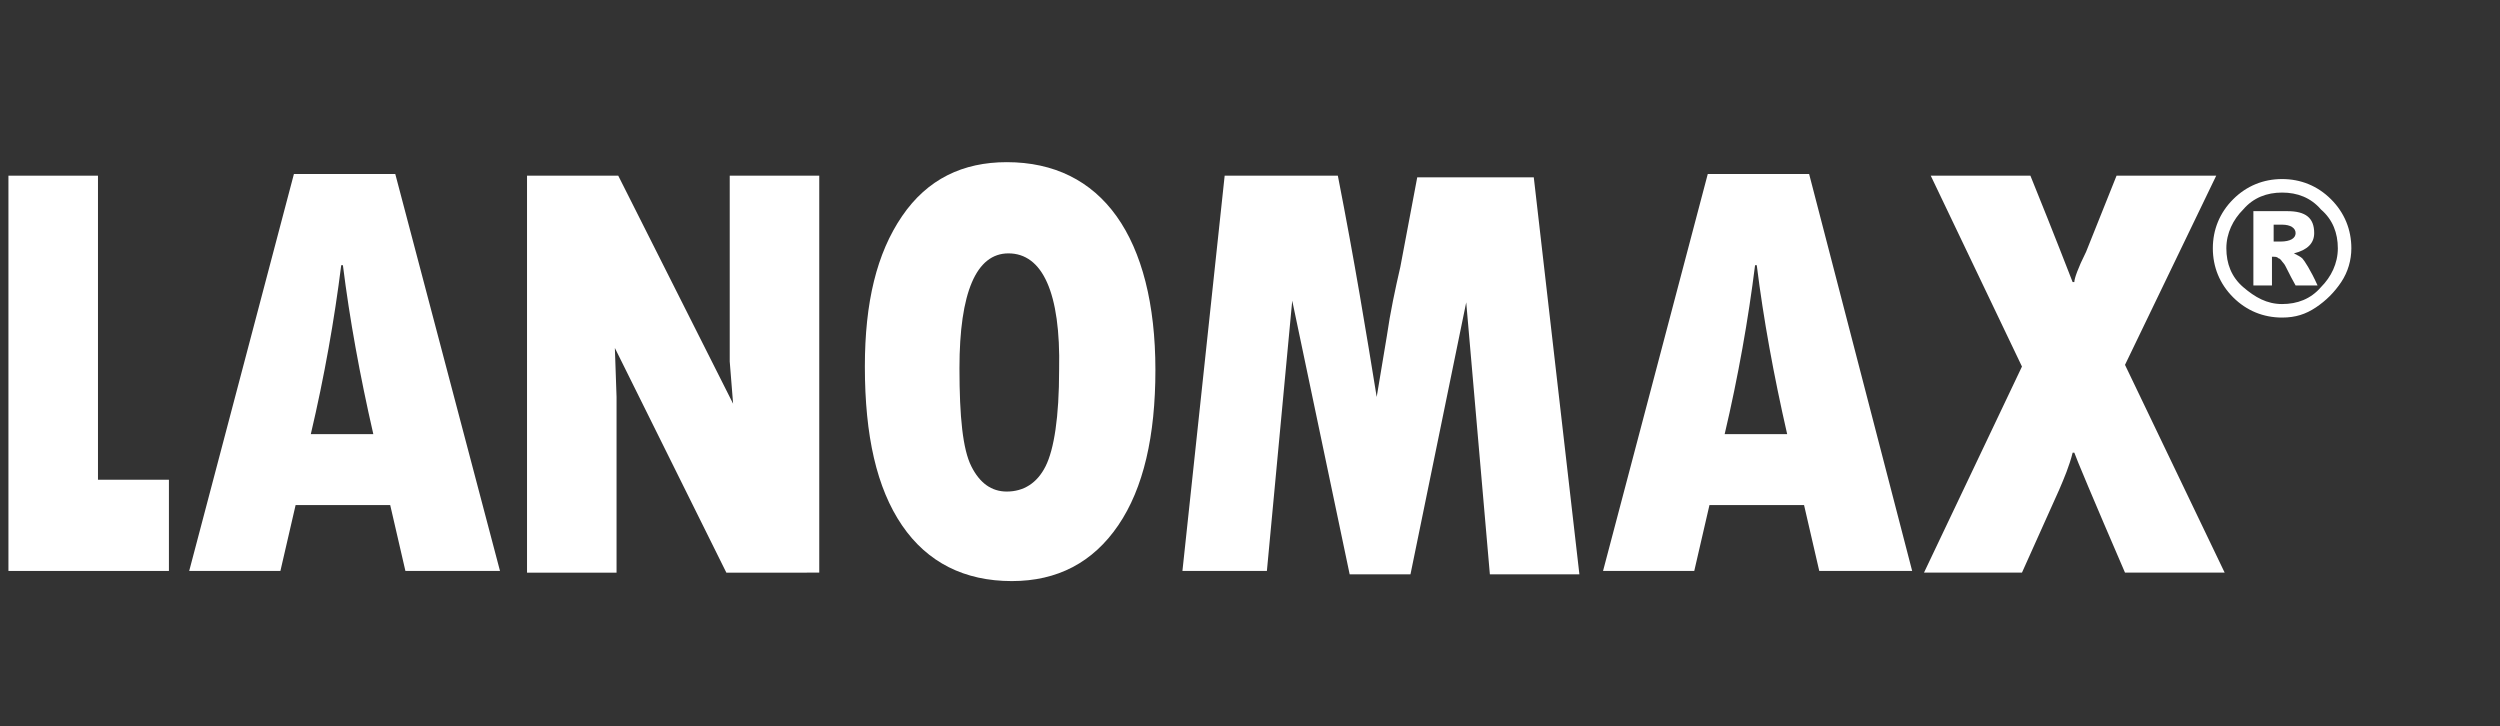
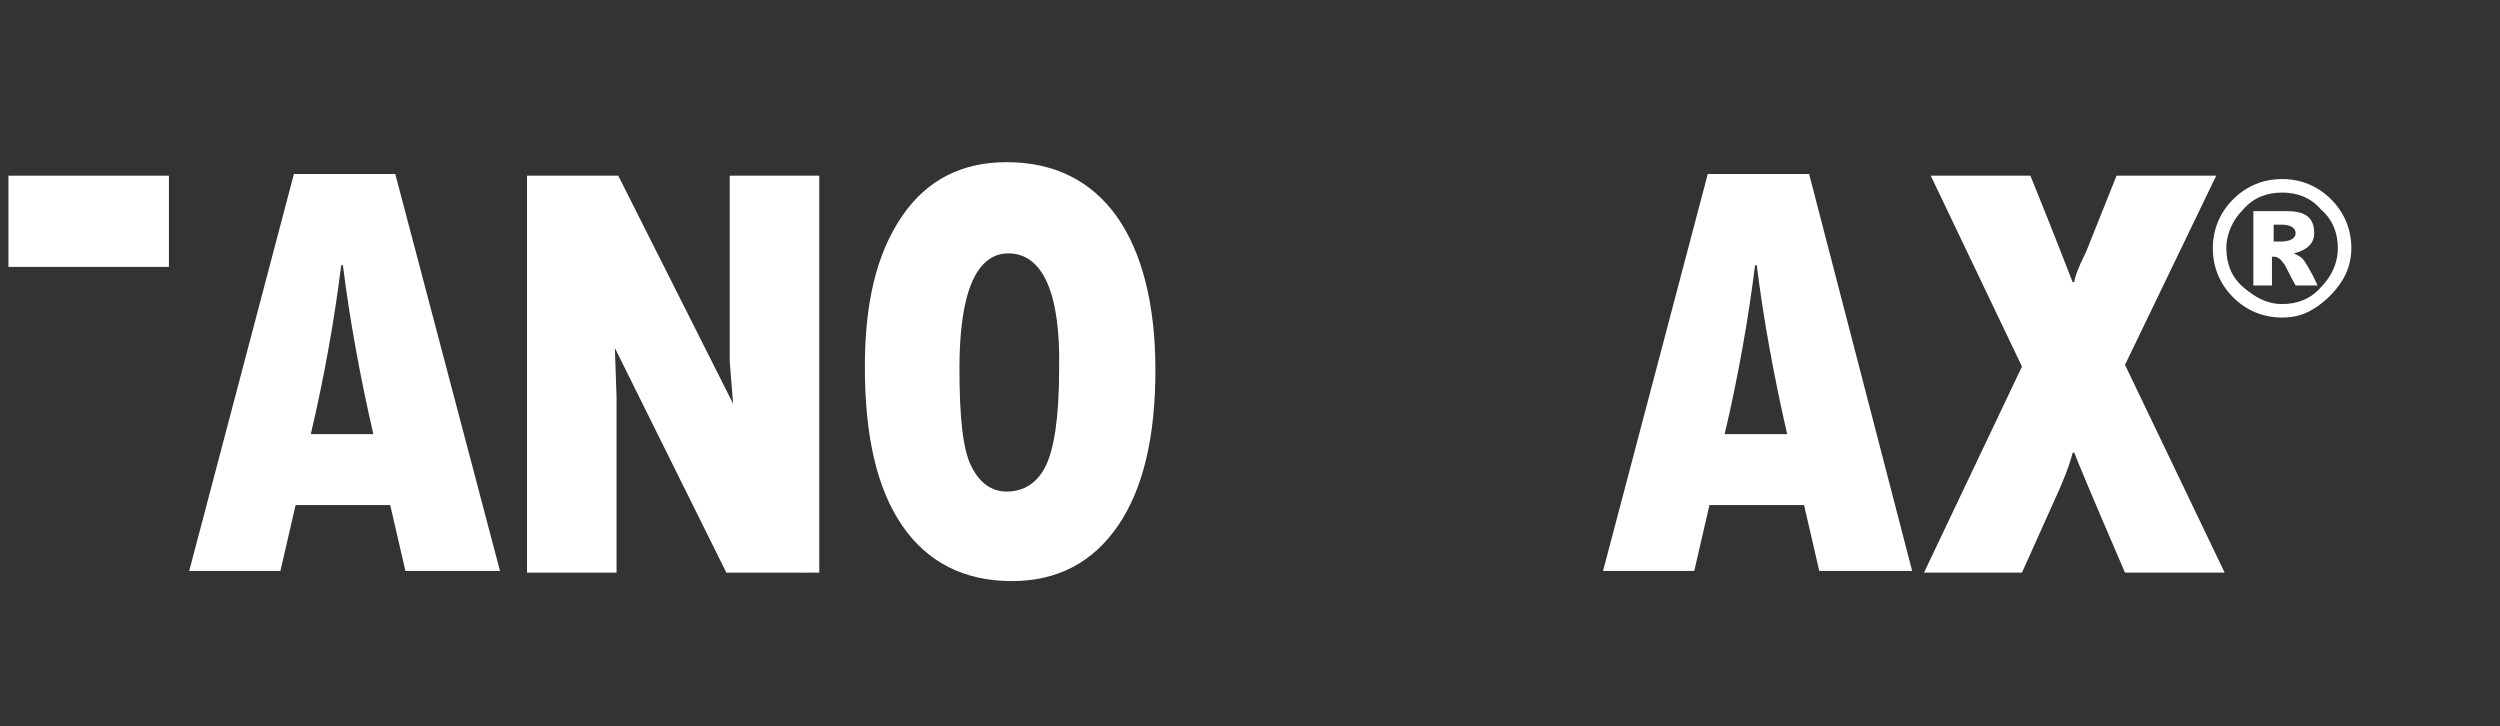
<svg xmlns="http://www.w3.org/2000/svg" version="1.1" id="Layer_1" x="0px" y="0px" width="148px" height="43px" viewBox="0 0 148 43" enable-background="new 0 0 148 43" xml:space="preserve">
  <rect x="0" y="0" width="148" height="43" fill="#333333" stroke="none" />
  <g>
-     <path fill="#ffffff" d="M0.5,10.4h5.3v18h4.2v5.4H0.5V10.4z" />
+     <path fill="#ffffff" d="M0.5,10.4h5.3h4.2v5.4H0.5V10.4z" />
    <path fill="#ffffff" d="M29.6,33.8H24l-0.9-3.9h-5.6l-0.9,3.9h-5.4l6.2-23.5h6L29.6,33.8z M22.1,25.7c-0.8-3.5-1.4-6.8-1.8-10h-0.1   c-0.4,3.2-1,6.6-1.8,10H22.1z" />
    <path fill="#ffffff" d="M31.2,10.4h5.4l6.8,13.5l-0.2-2.5v-11h5.3v23.5H43l-6.6-13.3l0.1,2.9v10.4h-5.3V10.4z" />
    <path fill="#ffffff" d="M59.9,34.4c-2.8,0-5-1.1-6.5-3.3s-2.2-5.3-2.2-9.4c0-3.8,0.7-6.7,2.2-8.9s3.6-3.2,6.2-3.2   c2.8,0,5,1.1,6.5,3.2s2.3,5.2,2.3,9.1s-0.7,7-2.2,9.2S62.6,34.4,59.9,34.4z M59.7,15c-1.9,0-2.9,2.3-2.9,6.8c0,2.9,0.2,4.8,0.7,5.8   s1.2,1.5,2.1,1.5c1,0,1.8-0.5,2.3-1.5s0.8-2.9,0.8-5.7C62.8,17.3,61.7,15,59.7,15z" />
-     <path fill="#ffffff" d="M72.5,10.4h6.7c1,5.1,1.7,9.4,2.3,13.1l0.6-3.6c0.2-1.4,0.5-2.8,0.8-4.1l1-5.3h6.9l2.7,23.5h-5.3l-1.4-16.1   l-3.3,16.1h-3.6l-3.4-16.2L75,33.8h-5L72.5,10.4z" />
    <path fill="#ffffff" d="M113.2,33.8h-5.5l-0.9-3.9h-5.6l-0.9,3.9h-5.4l6.2-23.5h6L113.2,33.8z M105.8,25.7c-0.8-3.5-1.4-6.8-1.8-10   h-0.1c-0.4,3.2-1,6.6-1.8,10H105.8z" />
    <path fill="#ffffff" d="M114.3,10.4h5.9c1.5,3.7,2.3,5.8,2.5,6.3h0.1c0-0.2,0.2-0.8,0.7-1.8l1.8-4.5h5.9l-5.4,11.2l5.9,12.3h-5.9   c-1.9-4.4-2.9-6.8-3-7.1h-0.1c-0.2,0.8-0.5,1.5-0.8,2.2l-2.2,4.9h-5.8l5.8-12.2L114.3,10.4z" />
  </g>
  <g>
    <path fill="#ffffff" d="M135.1,18.8c-1.1,0-2.1-0.4-2.9-1.2s-1.2-1.8-1.2-2.9c0-1.1,0.4-2.1,1.2-2.9s1.8-1.2,2.9-1.2c1.1,0,2.1,0.4,2.9,1.2   s1.2,1.8,1.2,2.9c0,0.7-0.2,1.4-0.6,2s-0.9,1.1-1.5,1.5S135.9,18.8,135.1,18.8z M135.1,11.4c-0.9,0-1.7,0.3-2.3,1   c-0.6,0.6-1,1.4-1,2.3c0,0.9,0.3,1.7,1,2.3s1.4,1,2.3,1c0.9,0,1.7-0.3,2.3-1c0.6-0.6,1-1.4,1-2.3c0-0.9-0.3-1.7-1-2.3   C136.8,11.7,136,11.4,135.1,11.4z M133.4,12.5h2c1.1,0,1.6,0.4,1.6,1.3c0,0.6-0.4,1-1.2,1.2v0c0.2,0.1,0.4,0.2,0.5,0.3   s0.5,0.7,0.9,1.6h-1.3c-0.4-0.7-0.6-1.2-0.7-1.3s-0.2-0.3-0.3-0.3c-0.1-0.1-0.2-0.1-0.3-0.1c-0.1,0-0.1,0-0.1,0v1.7h-1.1V12.5z    M134.5,14.3h0.5c0.6,0,0.9-0.2,0.9-0.5s-0.3-0.5-0.8-0.5h-0.5V14.3z" />
  </g>
  <g>
</g>
  <g>
</g>
  <g>
</g>
  <g>
</g>
  <g>
</g>
  <g>
</g>
</svg>